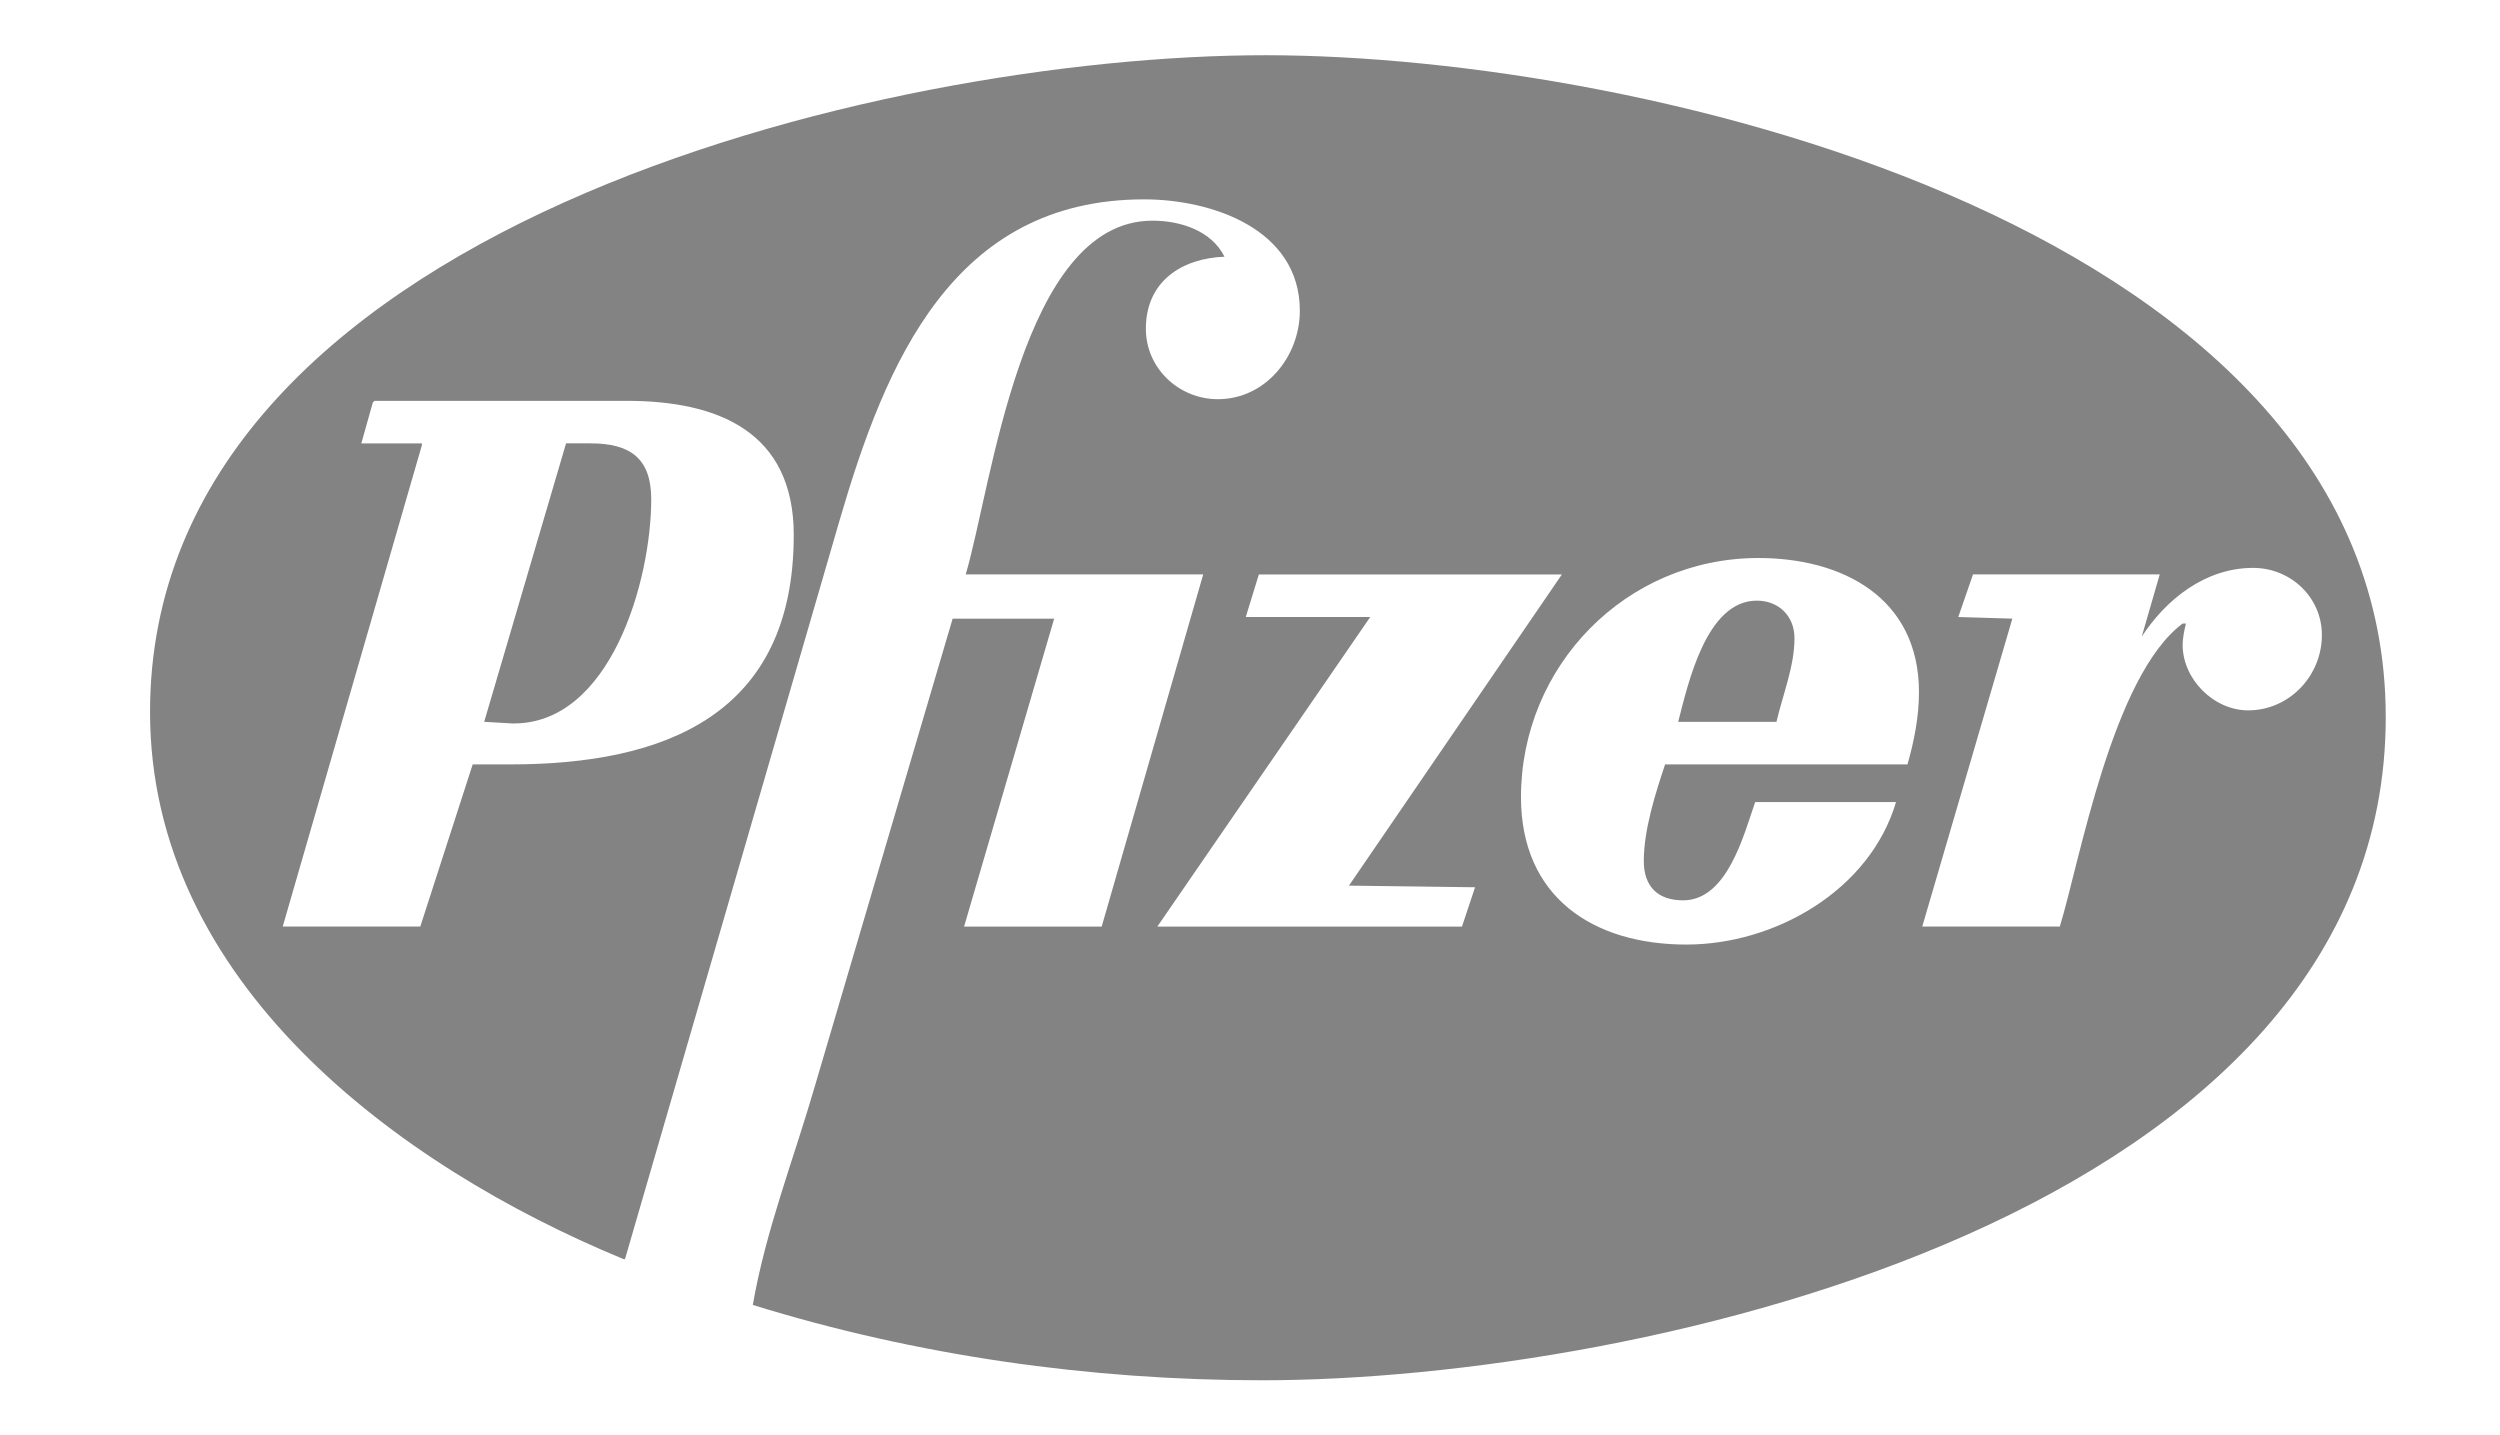
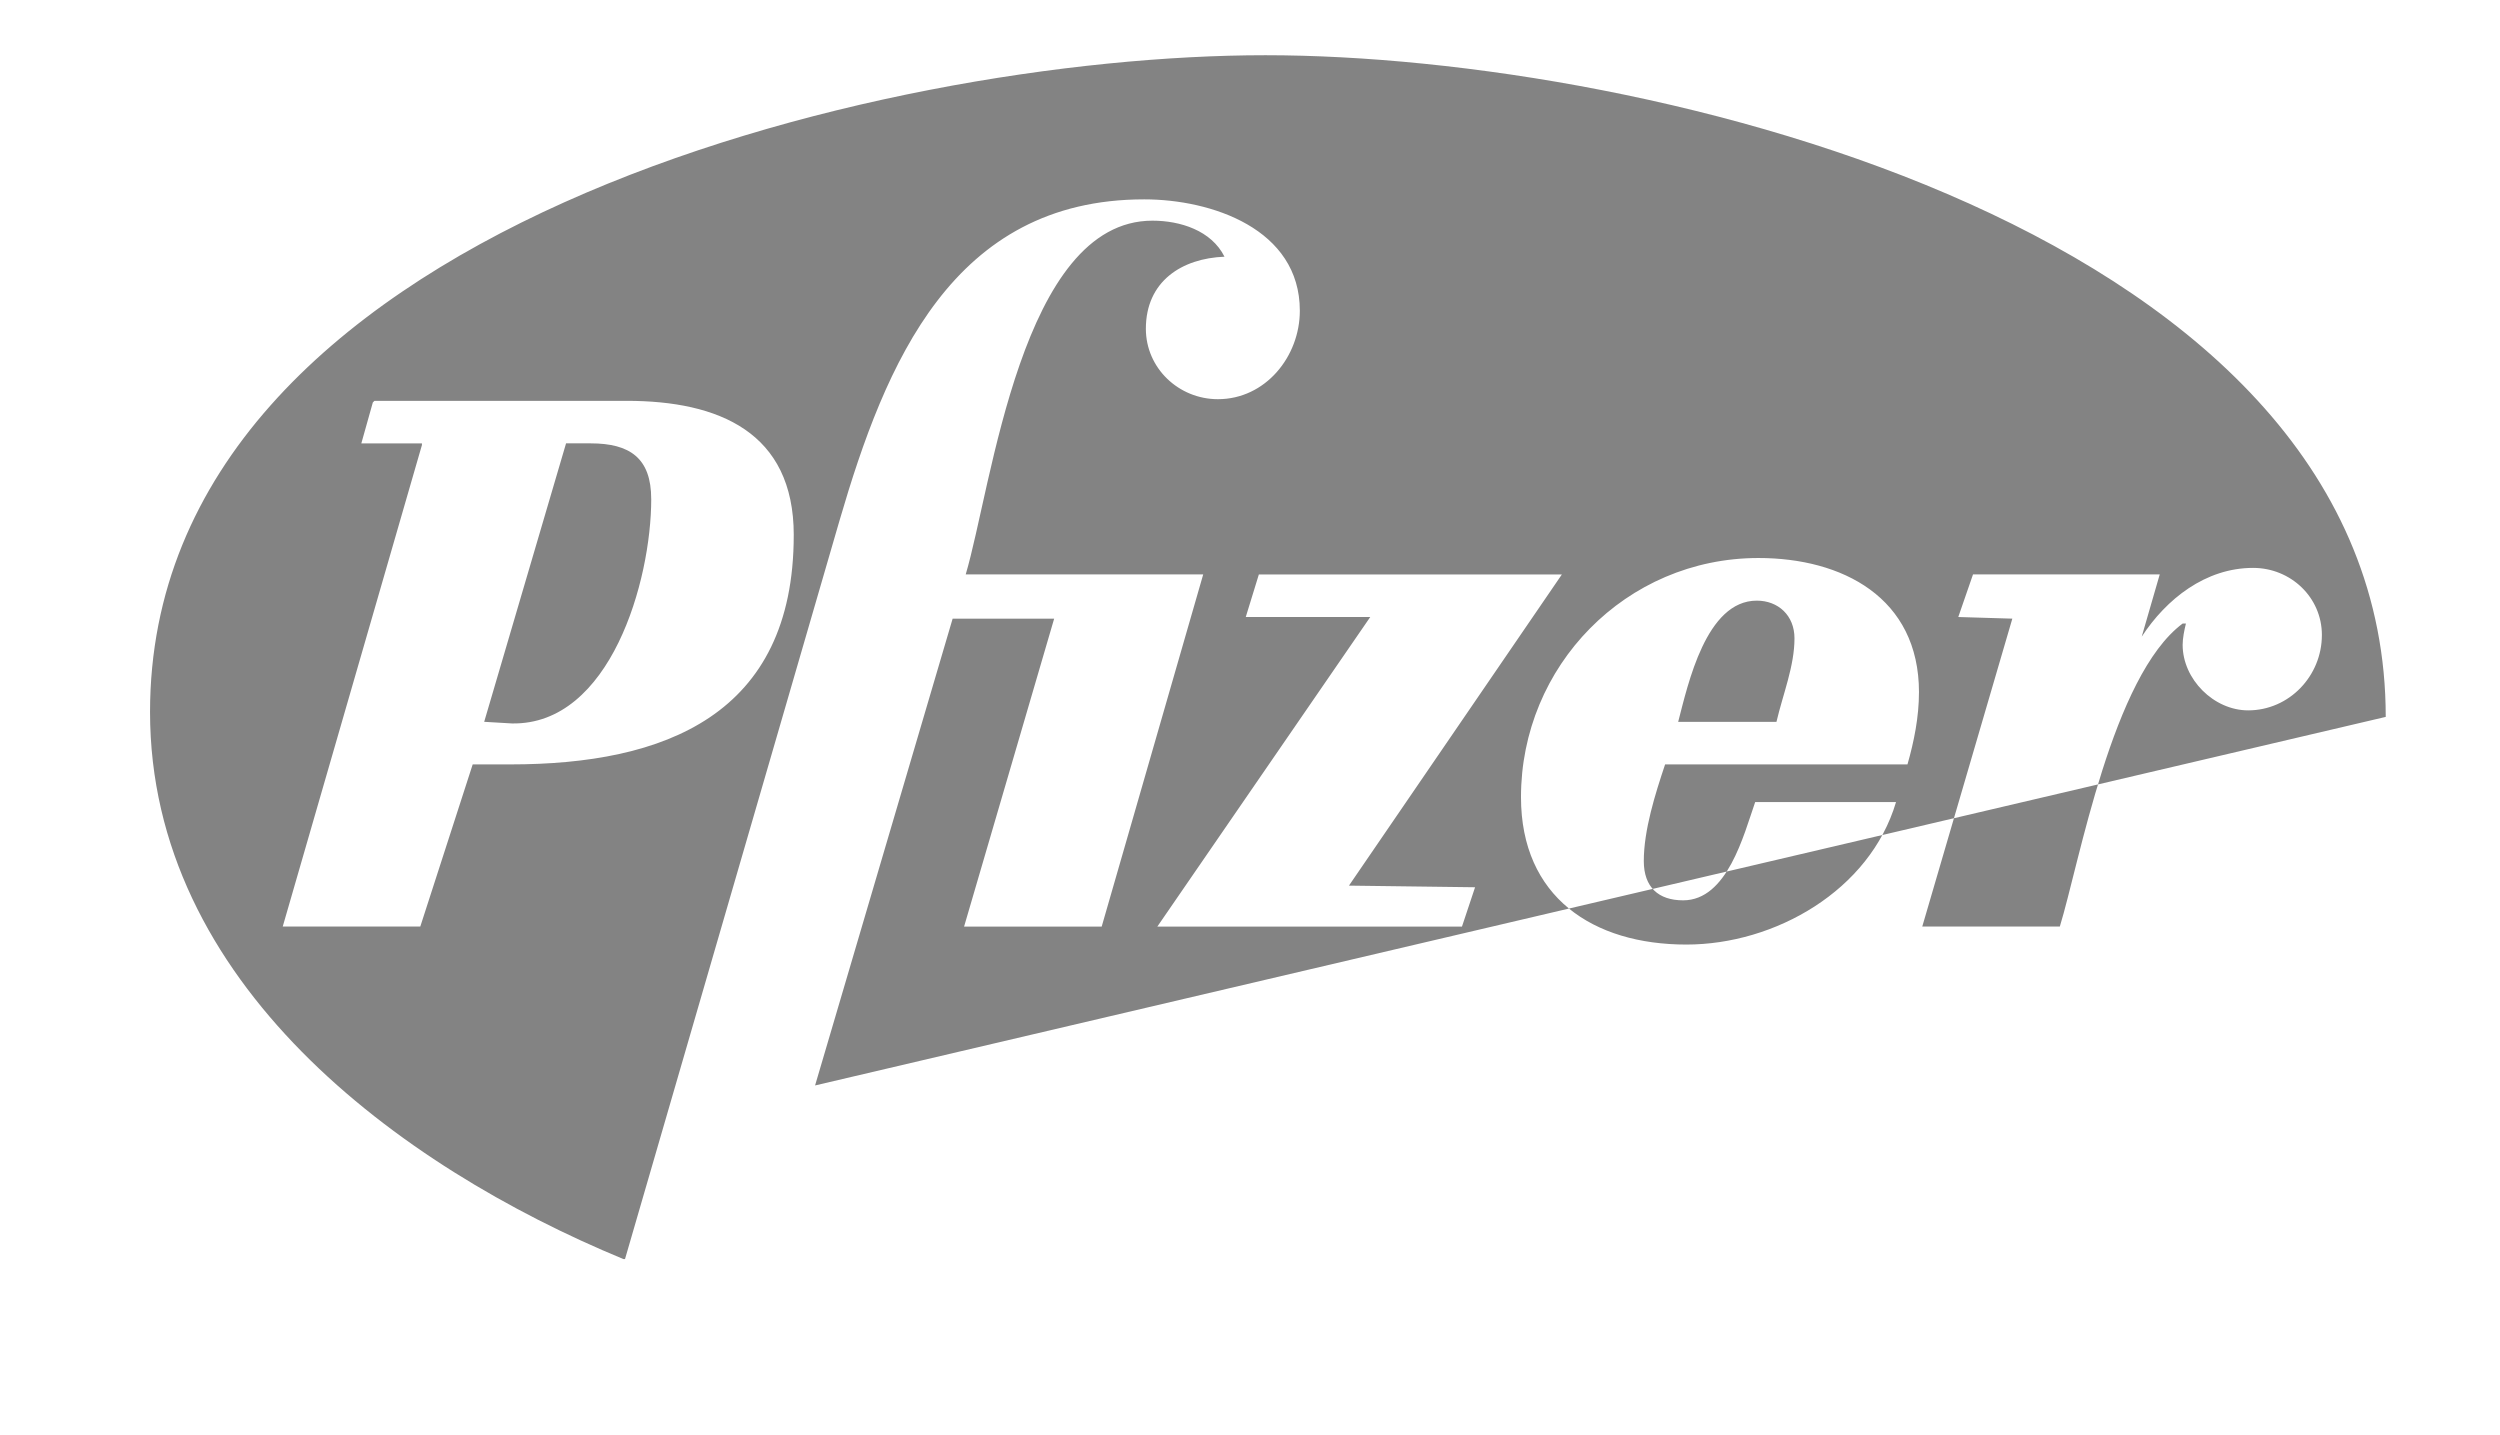
<svg xmlns="http://www.w3.org/2000/svg" id="Layer_1" version="1.1" viewBox="0 0 1118.22 642.07">
  <defs>
    <style>
      .st0 {
        fill: #838383;
      }
    </style>
  </defs>
  <g id="g3143">
-     <path id="path3649" class="st0" d="M291.28,223.22c0-18.3-9.51-24.91-27.09-24.91h-11l-36.62,124.55,12.45.73c43.96.73,62.27-63.73,62.27-100.37M802.65,285.51c0-10.26-7.32-16.85-16.85-16.85-22.71,0-30.77,37.36-35.17,54.21h43.96c2.92-12.45,8.06-24.91,8.06-37.36M355.03,239.34c0,80.6-57.88,102.57-126.75,102.57h-16.85l-23.44,72.53h-61.53l62.27-215.39v-.73h-27.11l5.14-18.3.73-.73h112.82c41.03,0,74.73,13.91,74.73,60.06M698.62,256.93l-95.25,139.2,56.41.73-5.86,17.59h-136.26l95.23-138.46h-55.68l5.86-19.05h135.54ZM858.33,309.68c0,10.98-2.2,21.97-5.14,32.23h-108.41c-4.4,13.18-9.53,29.3-9.53,43.23,0,11.71,6.59,17.57,17.59,17.57,19.77,0,27.11-29.3,32.23-43.95h63c-11.71,39.56-54.21,63.73-93.76,63.73-41.76,0-73.99-21.24-73.99-65.94,0-58.61,46.88-106.96,106.23-106.96,37.36,0,71.79,17.59,71.79,60.08M1067.11,320.66c0-217.58-329.66-295.96-501.09-295.96S67.11,102.35,67.11,318.47c0,120.88,110.62,202.93,211.72,244.69h.73l95.97-330.41c20.52-70.32,50.55-143.58,136.26-143.58,30.05,0,69.61,13.18,69.61,49.82,0,20.5-15.38,39.56-36.64,39.56-17.57,0-32.23-13.91-32.23-31.5,0-21.26,16.12-31.5,35.17-32.23-5.86-11.73-19.79-16.12-32.23-16.12-58.61,0-71.79,118.67-83.52,158.23h106.23l-45.41,157.52h-61.55l40.29-137.73h-45.41l-61.53,208.79c-9.53,32.97-21.99,64.47-27.85,98.17,73.26,22.71,150.91,33.7,227.84,33.7,170.7,0,502.56-74.73,502.56-296.71M1038.55,284.04c0,18.32-14.65,33.7-32.97,33.7-15.38,0-29.31-13.93-29.31-29.31,0-2.92.73-6.59,1.47-9.53h-1.47c-31.5,23.46-46.15,106.96-54.94,135.54h-61.53l40.29-137.73-24.18-.73,6.59-19.05h83.52l-8.06,27.85c10.98-16.85,28.56-30.77,49.82-30.77,16.85,0,30.77,13.18,30.77,30.03" />
+     <path id="path3649" class="st0" d="M291.28,223.22c0-18.3-9.51-24.91-27.09-24.91h-11l-36.62,124.55,12.45.73c43.96.73,62.27-63.73,62.27-100.37M802.65,285.51c0-10.26-7.32-16.85-16.85-16.85-22.71,0-30.77,37.36-35.17,54.21h43.96c2.92-12.45,8.06-24.91,8.06-37.36M355.03,239.34c0,80.6-57.88,102.57-126.75,102.57h-16.85l-23.44,72.53h-61.53l62.27-215.39v-.73h-27.11l5.14-18.3.73-.73h112.82c41.03,0,74.73,13.91,74.73,60.06M698.62,256.93l-95.25,139.2,56.41.73-5.86,17.59h-136.26l95.23-138.46h-55.68l5.86-19.05h135.54ZM858.33,309.68c0,10.98-2.2,21.97-5.14,32.23h-108.41c-4.4,13.18-9.53,29.3-9.53,43.23,0,11.71,6.59,17.57,17.59,17.57,19.77,0,27.11-29.3,32.23-43.95h63c-11.71,39.56-54.21,63.73-93.76,63.73-41.76,0-73.99-21.24-73.99-65.94,0-58.61,46.88-106.96,106.23-106.96,37.36,0,71.79,17.59,71.79,60.08M1067.11,320.66c0-217.58-329.66-295.96-501.09-295.96S67.11,102.35,67.11,318.47c0,120.88,110.62,202.93,211.72,244.69h.73l95.97-330.41c20.52-70.32,50.55-143.58,136.26-143.58,30.05,0,69.61,13.18,69.61,49.82,0,20.5-15.38,39.56-36.64,39.56-17.57,0-32.23-13.91-32.23-31.5,0-21.26,16.12-31.5,35.17-32.23-5.86-11.73-19.79-16.12-32.23-16.12-58.61,0-71.79,118.67-83.52,158.23h106.23l-45.41,157.52h-61.55l40.29-137.73h-45.41l-61.53,208.79M1038.55,284.04c0,18.32-14.65,33.7-32.97,33.7-15.38,0-29.31-13.93-29.31-29.31,0-2.92.73-6.59,1.47-9.53h-1.47c-31.5,23.46-46.15,106.96-54.94,135.54h-61.53l40.29-137.73-24.18-.73,6.59-19.05h83.52l-8.06,27.85c10.98-16.85,28.56-30.77,49.82-30.77,16.85,0,30.77,13.18,30.77,30.03" />
  </g>
</svg>